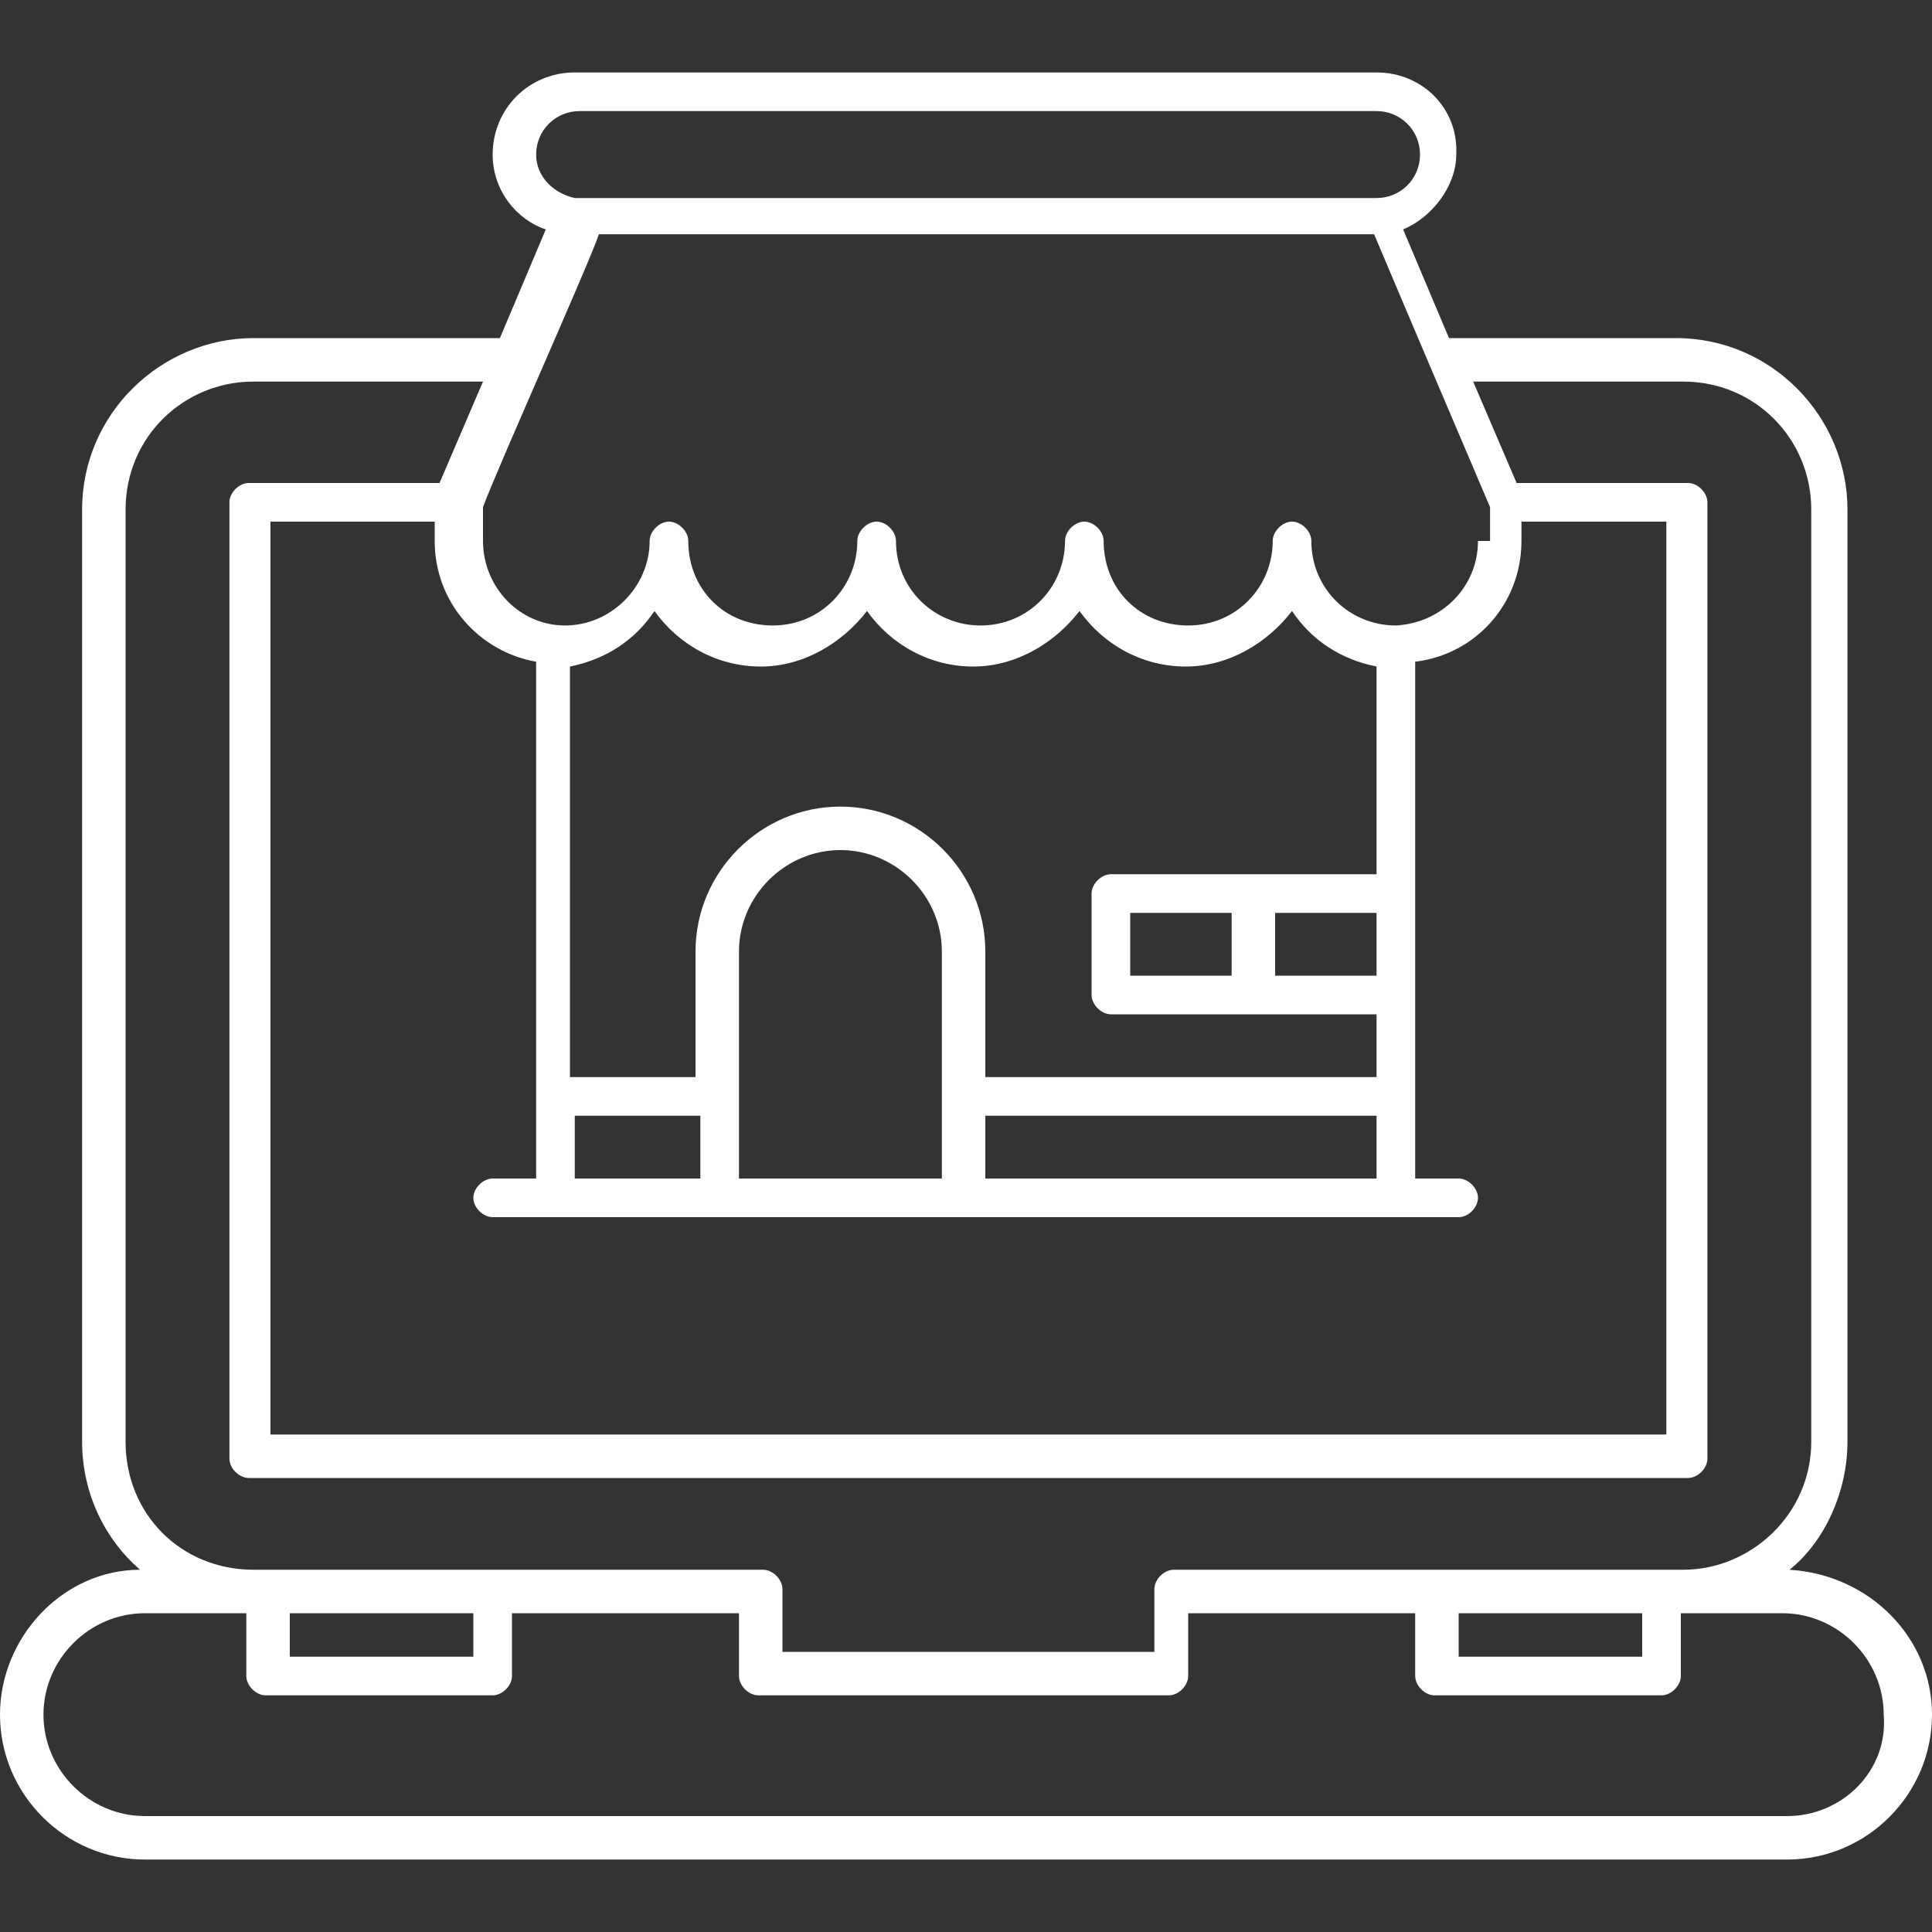
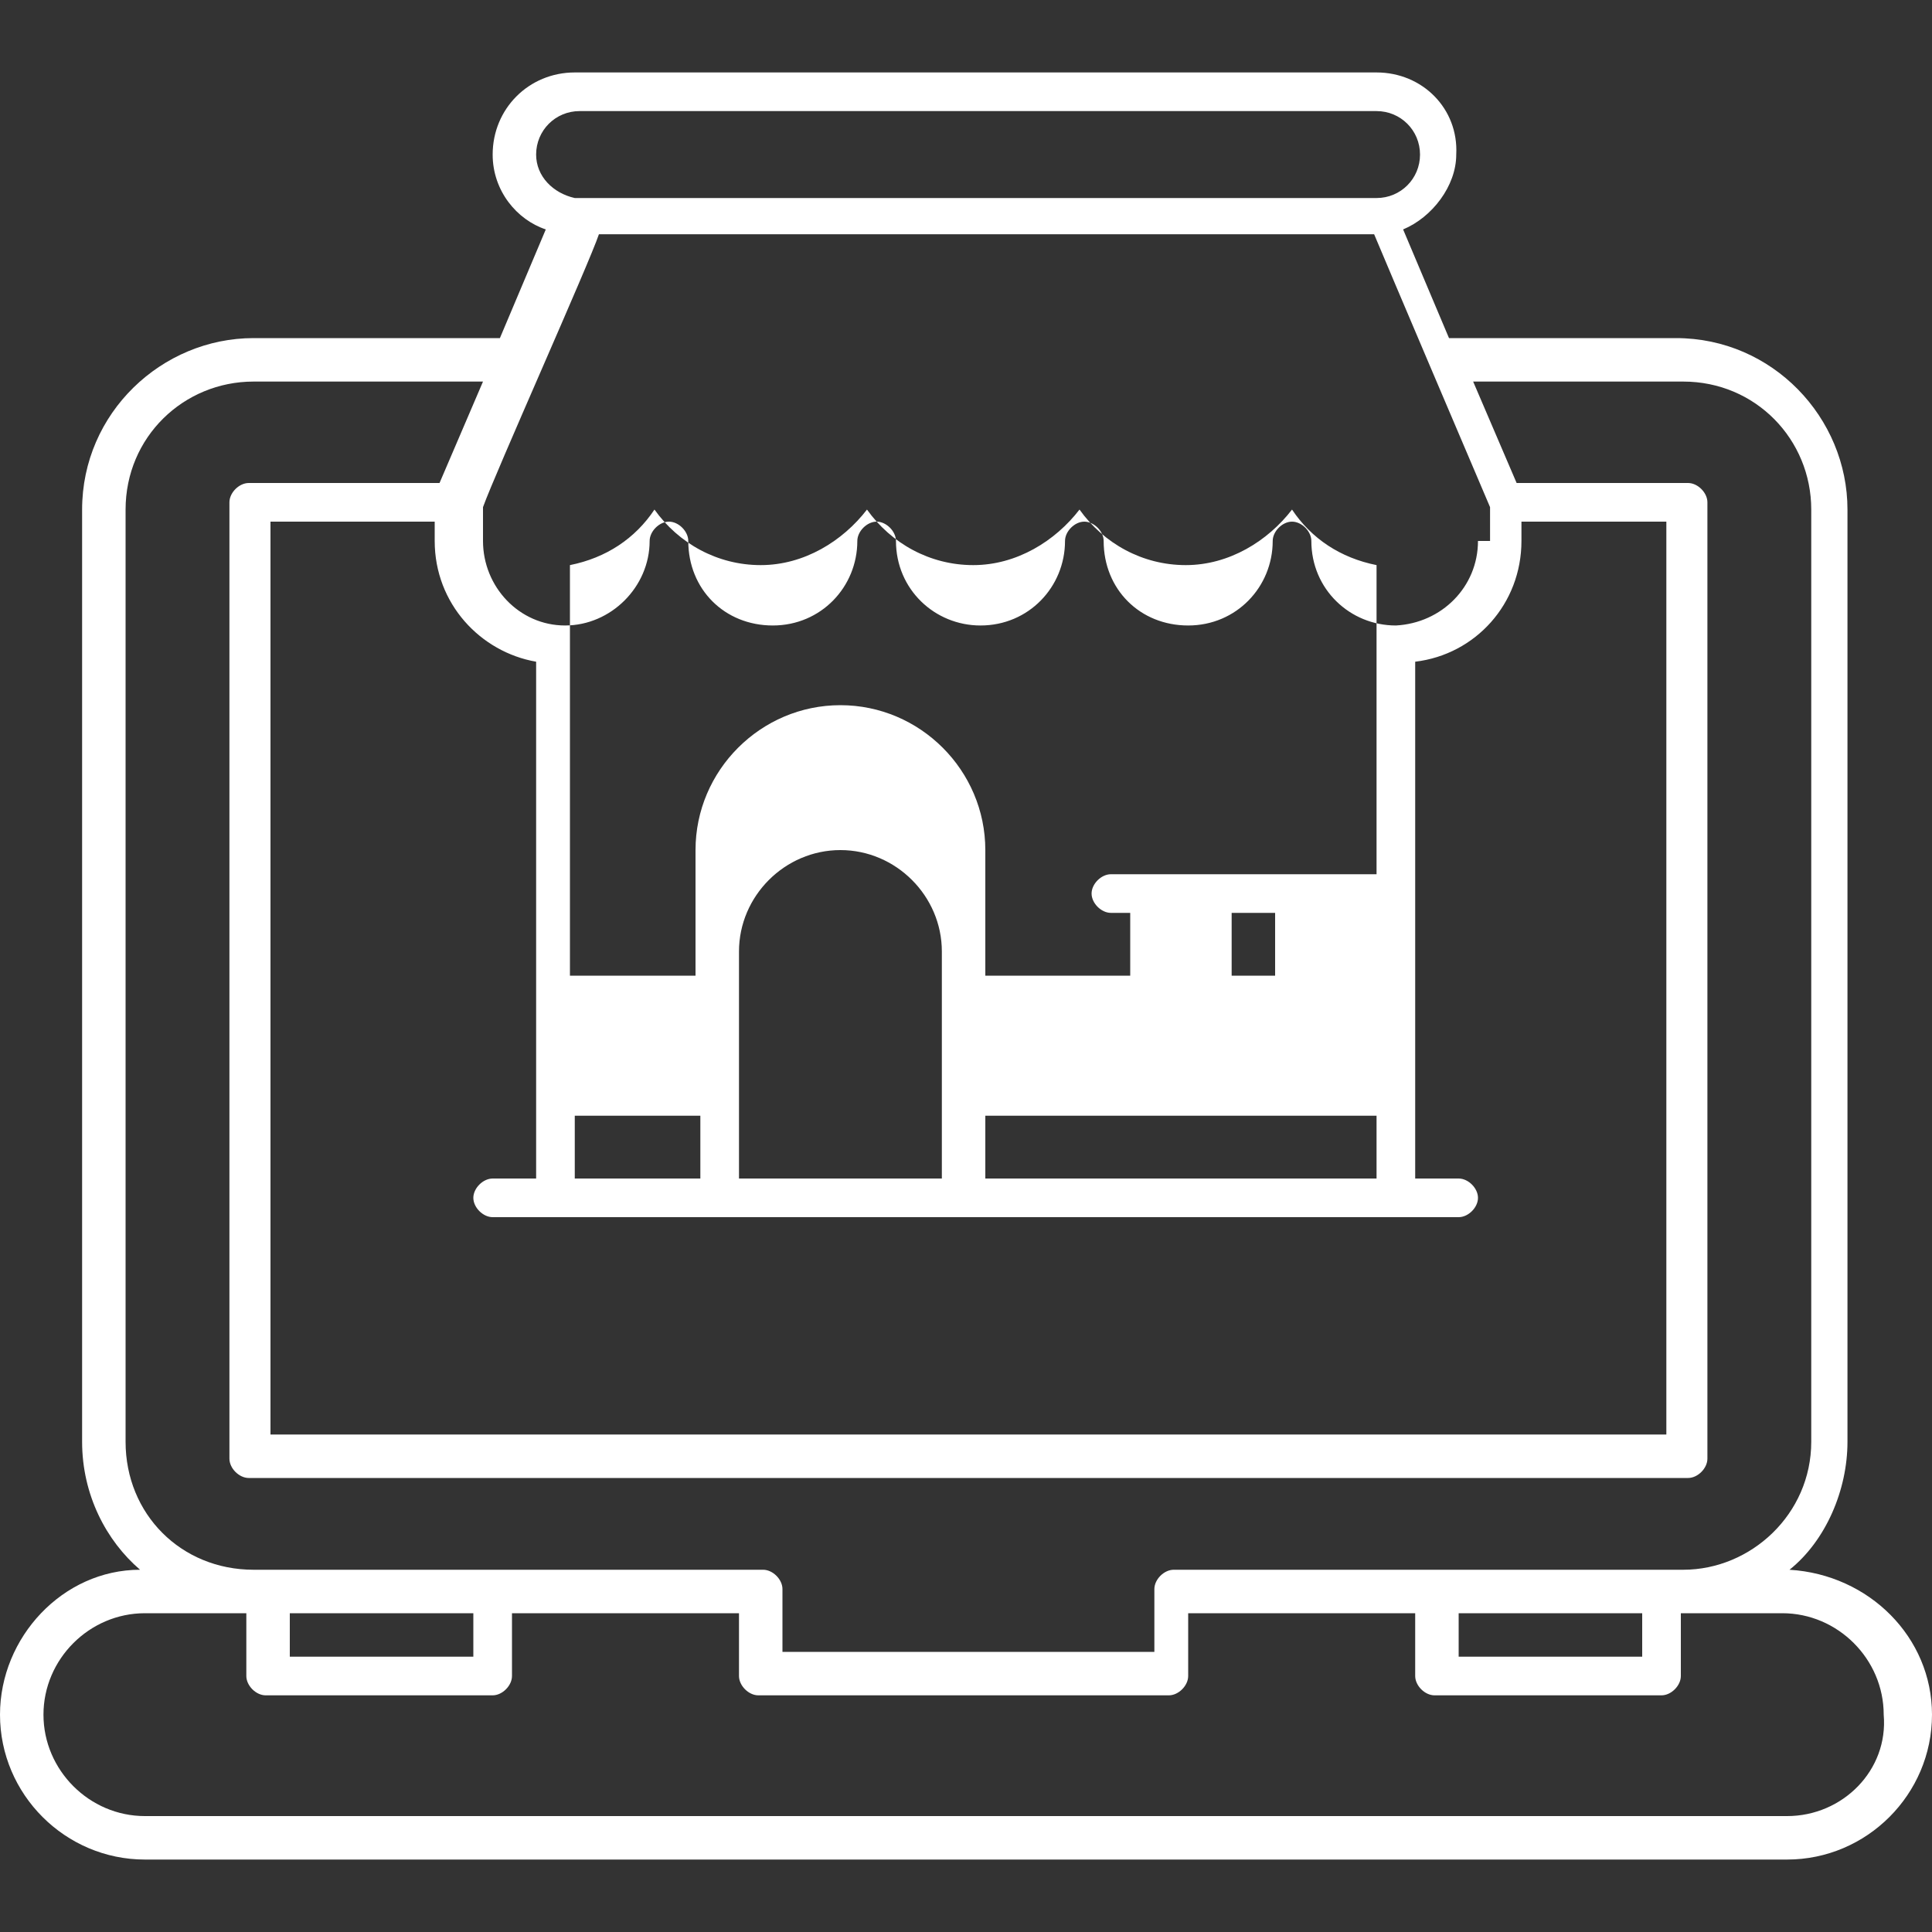
<svg xmlns="http://www.w3.org/2000/svg" version="1.1" id="Слой_1" x="0px" y="0px" viewBox="0 0 80 80" style="enable-background:new 0 0 80 80;" xml:space="preserve">
  <rect x="0" y="0" width="80" height="80" fill="#333333" stroke="none" />
  <style type="text/css">
	.st0{fill:#FFFFFF;}
</style>
  <g>
-     <path class="st0" d="M74.1,65c1.5-1.2,2.4-3.3,2.4-5.3V21.1c0-3.8-3.1-7.1-7.1-7.1h-9.4l-1.9-4.5c1.2-0.5,2.2-1.8,2.2-3.1   C60.4,4.5,58.9,3,57,3H23.8c-1.9,0-3.4,1.5-3.4,3.4c0,1.5,1,2.7,2.2,3.1L20.7,14H10.5c-3.8,0-7.1,3.1-7.1,7.1v38.6   c0,2.2,1,4.1,2.4,5.3C2.6,65,0,67.8,0,71c0,3.3,2.7,6,6,6h68c3.3,0,6-2.7,6-6C80,67.8,77.4,65.2,74.1,65z M63,22.4v-0.8h6v37.8   H11.2V21.6H18v0.8c0,2.6,1.9,4.6,4.2,5v21.4h-1.8c-0.4,0-0.8,0.4-0.8,0.8c0,0.4,0.4,0.8,0.8,0.8h40c0.4,0,0.8-0.4,0.8-0.8   c0-0.4-0.4-0.8-0.8-0.8h-1.8c0-2.6,0-19,0-21.4C61.1,27.1,63,25,63,22.4z M40.8,48.8v-2.6H57v2.6H40.8z M30.6,48.8v-9.4   c0-2.3,1.9-4.2,4.2-4.2c2.3,0,4.2,1.9,4.2,4.2v9.4H30.6z M23.8,48.8v-2.6H29v2.6H23.8z M46.8,40.4v-2.6H51v2.6H46.8z M52.8,37.8H57   v2.6h-4.2V37.8z M57,36.2c-1.1,0-9.9,0-11,0c-0.4,0-0.8,0.4-0.8,0.8v4.2c0,0.4,0.4,0.8,0.8,0.8c1.2,0,9.9,0,11,0v2.6H40.8v-5.2   c0-3.3-2.7-6-6-6c-3.3,0-6,2.7-6,6v5.2h-5.2v-17c1.5-0.3,2.7-1.1,3.5-2.3c1,1.4,2.6,2.3,4.4,2.3c1.8,0,3.4-1,4.4-2.3   c1,1.4,2.6,2.3,4.4,2.3c1.8,0,3.4-1,4.4-2.3c1,1.4,2.6,2.3,4.4,2.3c1.8,0,3.4-1,4.4-2.3c0.8,1.2,2,2,3.5,2.3v8.6H57z M61.2,22.4   c0,1.9-1.5,3.4-3.4,3.5c-1.9,0-3.5-1.5-3.5-3.5c0-0.4-0.4-0.8-0.8-0.8c-0.4,0-0.8,0.4-0.8,0.8c0,1.9-1.5,3.5-3.5,3.5   c-2,0-3.5-1.5-3.5-3.5c0-0.4-0.4-0.8-0.8-0.8c-0.4,0-0.8,0.4-0.8,0.8c0,1.9-1.5,3.5-3.5,3.5c-1.9,0-3.5-1.5-3.5-3.5   c0-0.4-0.4-0.8-0.8-0.8c-0.4,0-0.8,0.4-0.8,0.8c0,1.9-1.5,3.5-3.5,3.5s-3.5-1.5-3.5-3.5c0-0.4-0.4-0.8-0.8-0.8   c-0.4,0-0.8,0.4-0.8,0.8c0,1.9-1.6,3.5-3.5,3.5c-1.9,0-3.4-1.6-3.4-3.5V21c0.5-1.4,4.4-10.1,4.8-11.3h32.1   c0.5,1.2,4.2,9.9,4.8,11.3V22.4L61.2,22.4z M22.2,6.4c0-1,0.8-1.8,1.8-1.8H57c1,0,1.8,0.8,1.8,1.8c0,1-0.8,1.8-1.8,1.8H23.8   C22.9,8,22.2,7.3,22.2,6.4z M5.2,59.7V21.1c0-3,2.4-5.3,5.3-5.3H20L18.2,20h-7.9c-0.4,0-0.8,0.4-0.8,0.8v39.6   c0,0.4,0.4,0.8,0.8,0.8h59.6c0.4,0,0.8-0.4,0.8-0.8V20.8c0-0.4-0.4-0.8-0.8-0.8h-7.1l-1.8-4.2h8.7c3,0,5.3,2.4,5.3,5.3v38.6   c0,3-2.5,5.3-5.3,5.3c-3.5,0-16.1,0-21.1,0c-0.4,0-0.8,0.4-0.8,0.8v2.6H32.4v-2.6c0-0.4-0.4-0.8-0.8-0.8c-2.2,0-18.9,0-21.1,0   C7.5,65,5.2,62.7,5.2,59.7z M60.4,66.8H68v1.8h-7.6V66.8z M12,66.8h7.6v1.8H12V66.8z M74,75.2H6c-2.3,0-4.2-1.9-4.2-4.2   c0-2.3,1.9-4.2,4.2-4.2h4.2v2.6c0,0.4,0.4,0.8,0.8,0.8h9.4c0.4,0,0.8-0.4,0.8-0.8v-2.6h9.4v2.6c0,0.4,0.4,0.8,0.8,0.8h17   c0.4,0,0.8-0.4,0.8-0.8v-2.6h9.4v2.6c0,0.4,0.4,0.8,0.8,0.8h9.4c0.4,0,0.8-0.4,0.8-0.8v-2.6h4.2c2.3,0,4.2,1.9,4.2,4.2   C78.2,73.3,76.3,75.2,74,75.2z" />
+     <path class="st0" d="M74.1,65c1.5-1.2,2.4-3.3,2.4-5.3V21.1c0-3.8-3.1-7.1-7.1-7.1h-9.4l-1.9-4.5c1.2-0.5,2.2-1.8,2.2-3.1   C60.4,4.5,58.9,3,57,3H23.8c-1.9,0-3.4,1.5-3.4,3.4c0,1.5,1,2.7,2.2,3.1L20.7,14H10.5c-3.8,0-7.1,3.1-7.1,7.1v38.6   c0,2.2,1,4.1,2.4,5.3C2.6,65,0,67.8,0,71c0,3.3,2.7,6,6,6h68c3.3,0,6-2.7,6-6C80,67.8,77.4,65.2,74.1,65z M63,22.4v-0.8h6v37.8   H11.2V21.6H18v0.8c0,2.6,1.9,4.6,4.2,5v21.4h-1.8c-0.4,0-0.8,0.4-0.8,0.8c0,0.4,0.4,0.8,0.8,0.8h40c0.4,0,0.8-0.4,0.8-0.8   c0-0.4-0.4-0.8-0.8-0.8h-1.8c0-2.6,0-19,0-21.4C61.1,27.1,63,25,63,22.4z M40.8,48.8v-2.6H57v2.6H40.8z M30.6,48.8v-9.4   c0-2.3,1.9-4.2,4.2-4.2c2.3,0,4.2,1.9,4.2,4.2v9.4H30.6z M23.8,48.8v-2.6H29v2.6H23.8z M46.8,40.4v-2.6H51v2.6H46.8z M52.8,37.8H57   v2.6h-4.2V37.8z M57,36.2c-1.1,0-9.9,0-11,0c-0.4,0-0.8,0.4-0.8,0.8c0,0.4,0.4,0.8,0.8,0.8c1.2,0,9.9,0,11,0v2.6H40.8v-5.2   c0-3.3-2.7-6-6-6c-3.3,0-6,2.7-6,6v5.2h-5.2v-17c1.5-0.3,2.7-1.1,3.5-2.3c1,1.4,2.6,2.3,4.4,2.3c1.8,0,3.4-1,4.4-2.3   c1,1.4,2.6,2.3,4.4,2.3c1.8,0,3.4-1,4.4-2.3c1,1.4,2.6,2.3,4.4,2.3c1.8,0,3.4-1,4.4-2.3c0.8,1.2,2,2,3.5,2.3v8.6H57z M61.2,22.4   c0,1.9-1.5,3.4-3.4,3.5c-1.9,0-3.5-1.5-3.5-3.5c0-0.4-0.4-0.8-0.8-0.8c-0.4,0-0.8,0.4-0.8,0.8c0,1.9-1.5,3.5-3.5,3.5   c-2,0-3.5-1.5-3.5-3.5c0-0.4-0.4-0.8-0.8-0.8c-0.4,0-0.8,0.4-0.8,0.8c0,1.9-1.5,3.5-3.5,3.5c-1.9,0-3.5-1.5-3.5-3.5   c0-0.4-0.4-0.8-0.8-0.8c-0.4,0-0.8,0.4-0.8,0.8c0,1.9-1.5,3.5-3.5,3.5s-3.5-1.5-3.5-3.5c0-0.4-0.4-0.8-0.8-0.8   c-0.4,0-0.8,0.4-0.8,0.8c0,1.9-1.6,3.5-3.5,3.5c-1.9,0-3.4-1.6-3.4-3.5V21c0.5-1.4,4.4-10.1,4.8-11.3h32.1   c0.5,1.2,4.2,9.9,4.8,11.3V22.4L61.2,22.4z M22.2,6.4c0-1,0.8-1.8,1.8-1.8H57c1,0,1.8,0.8,1.8,1.8c0,1-0.8,1.8-1.8,1.8H23.8   C22.9,8,22.2,7.3,22.2,6.4z M5.2,59.7V21.1c0-3,2.4-5.3,5.3-5.3H20L18.2,20h-7.9c-0.4,0-0.8,0.4-0.8,0.8v39.6   c0,0.4,0.4,0.8,0.8,0.8h59.6c0.4,0,0.8-0.4,0.8-0.8V20.8c0-0.4-0.4-0.8-0.8-0.8h-7.1l-1.8-4.2h8.7c3,0,5.3,2.4,5.3,5.3v38.6   c0,3-2.5,5.3-5.3,5.3c-3.5,0-16.1,0-21.1,0c-0.4,0-0.8,0.4-0.8,0.8v2.6H32.4v-2.6c0-0.4-0.4-0.8-0.8-0.8c-2.2,0-18.9,0-21.1,0   C7.5,65,5.2,62.7,5.2,59.7z M60.4,66.8H68v1.8h-7.6V66.8z M12,66.8h7.6v1.8H12V66.8z M74,75.2H6c-2.3,0-4.2-1.9-4.2-4.2   c0-2.3,1.9-4.2,4.2-4.2h4.2v2.6c0,0.4,0.4,0.8,0.8,0.8h9.4c0.4,0,0.8-0.4,0.8-0.8v-2.6h9.4v2.6c0,0.4,0.4,0.8,0.8,0.8h17   c0.4,0,0.8-0.4,0.8-0.8v-2.6h9.4v2.6c0,0.4,0.4,0.8,0.8,0.8h9.4c0.4,0,0.8-0.4,0.8-0.8v-2.6h4.2c2.3,0,4.2,1.9,4.2,4.2   C78.2,73.3,76.3,75.2,74,75.2z" />
  </g>
  <g id="Layer_1_14_">
</g>
</svg>